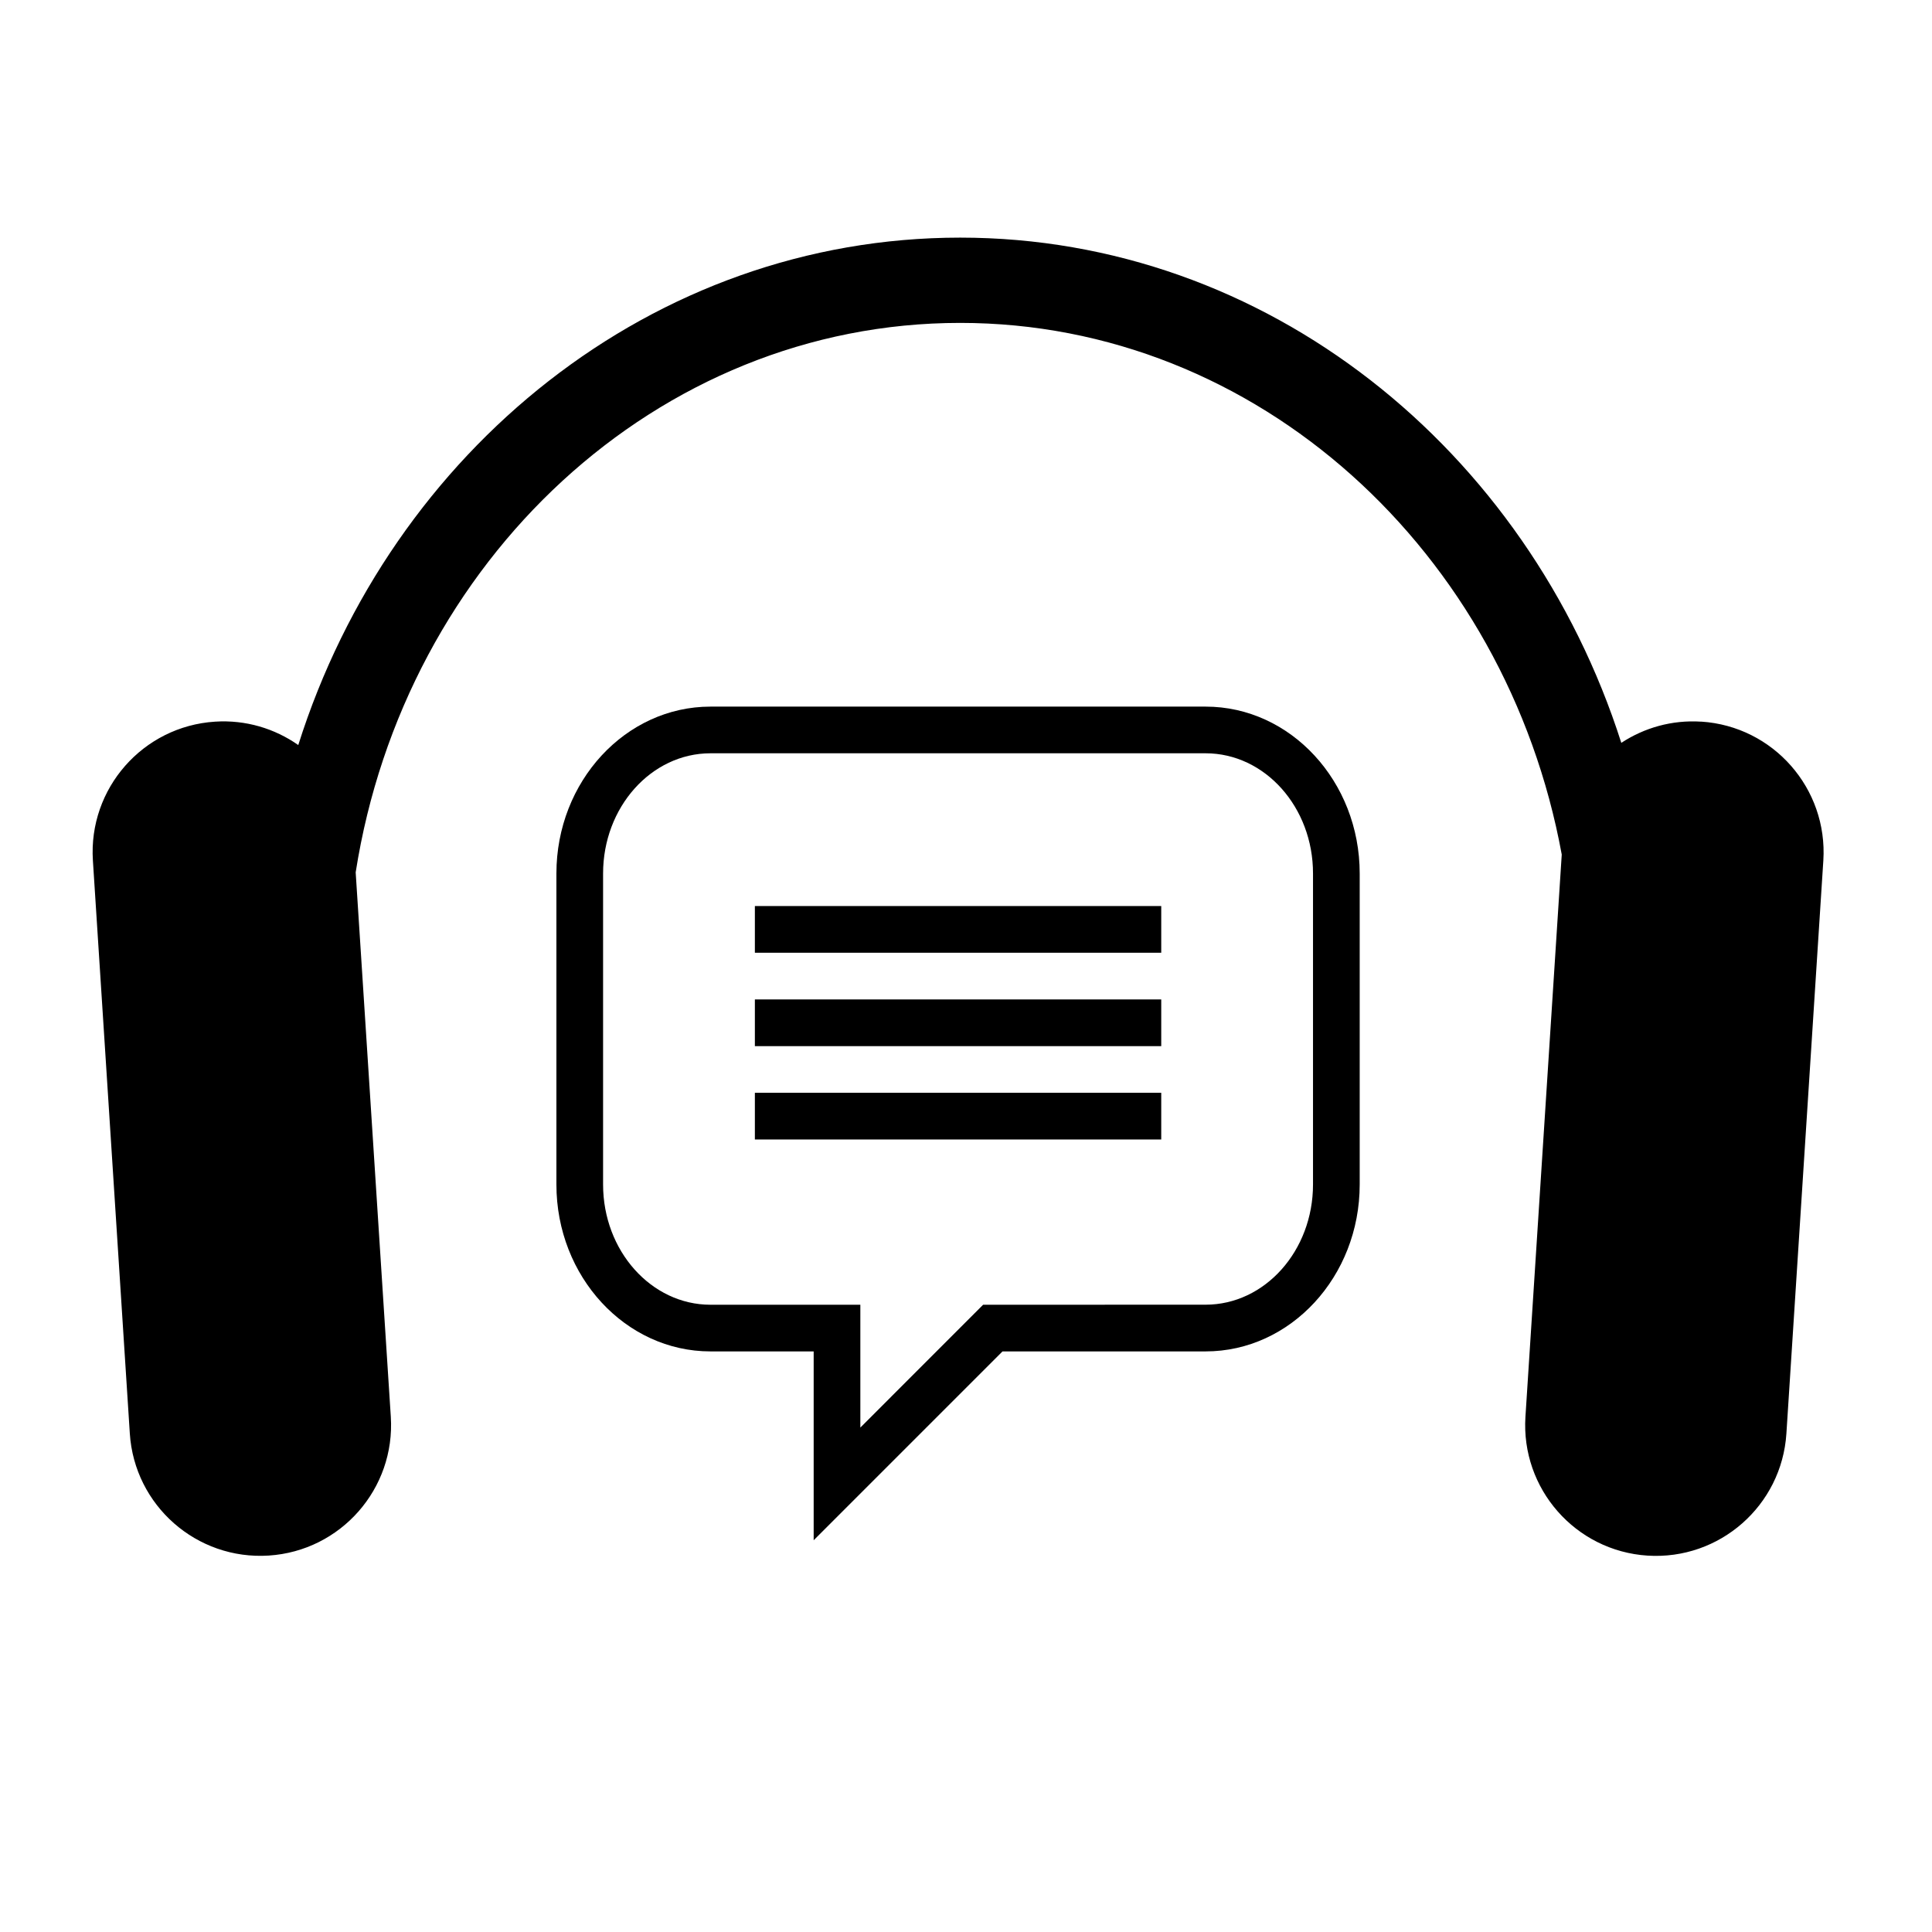
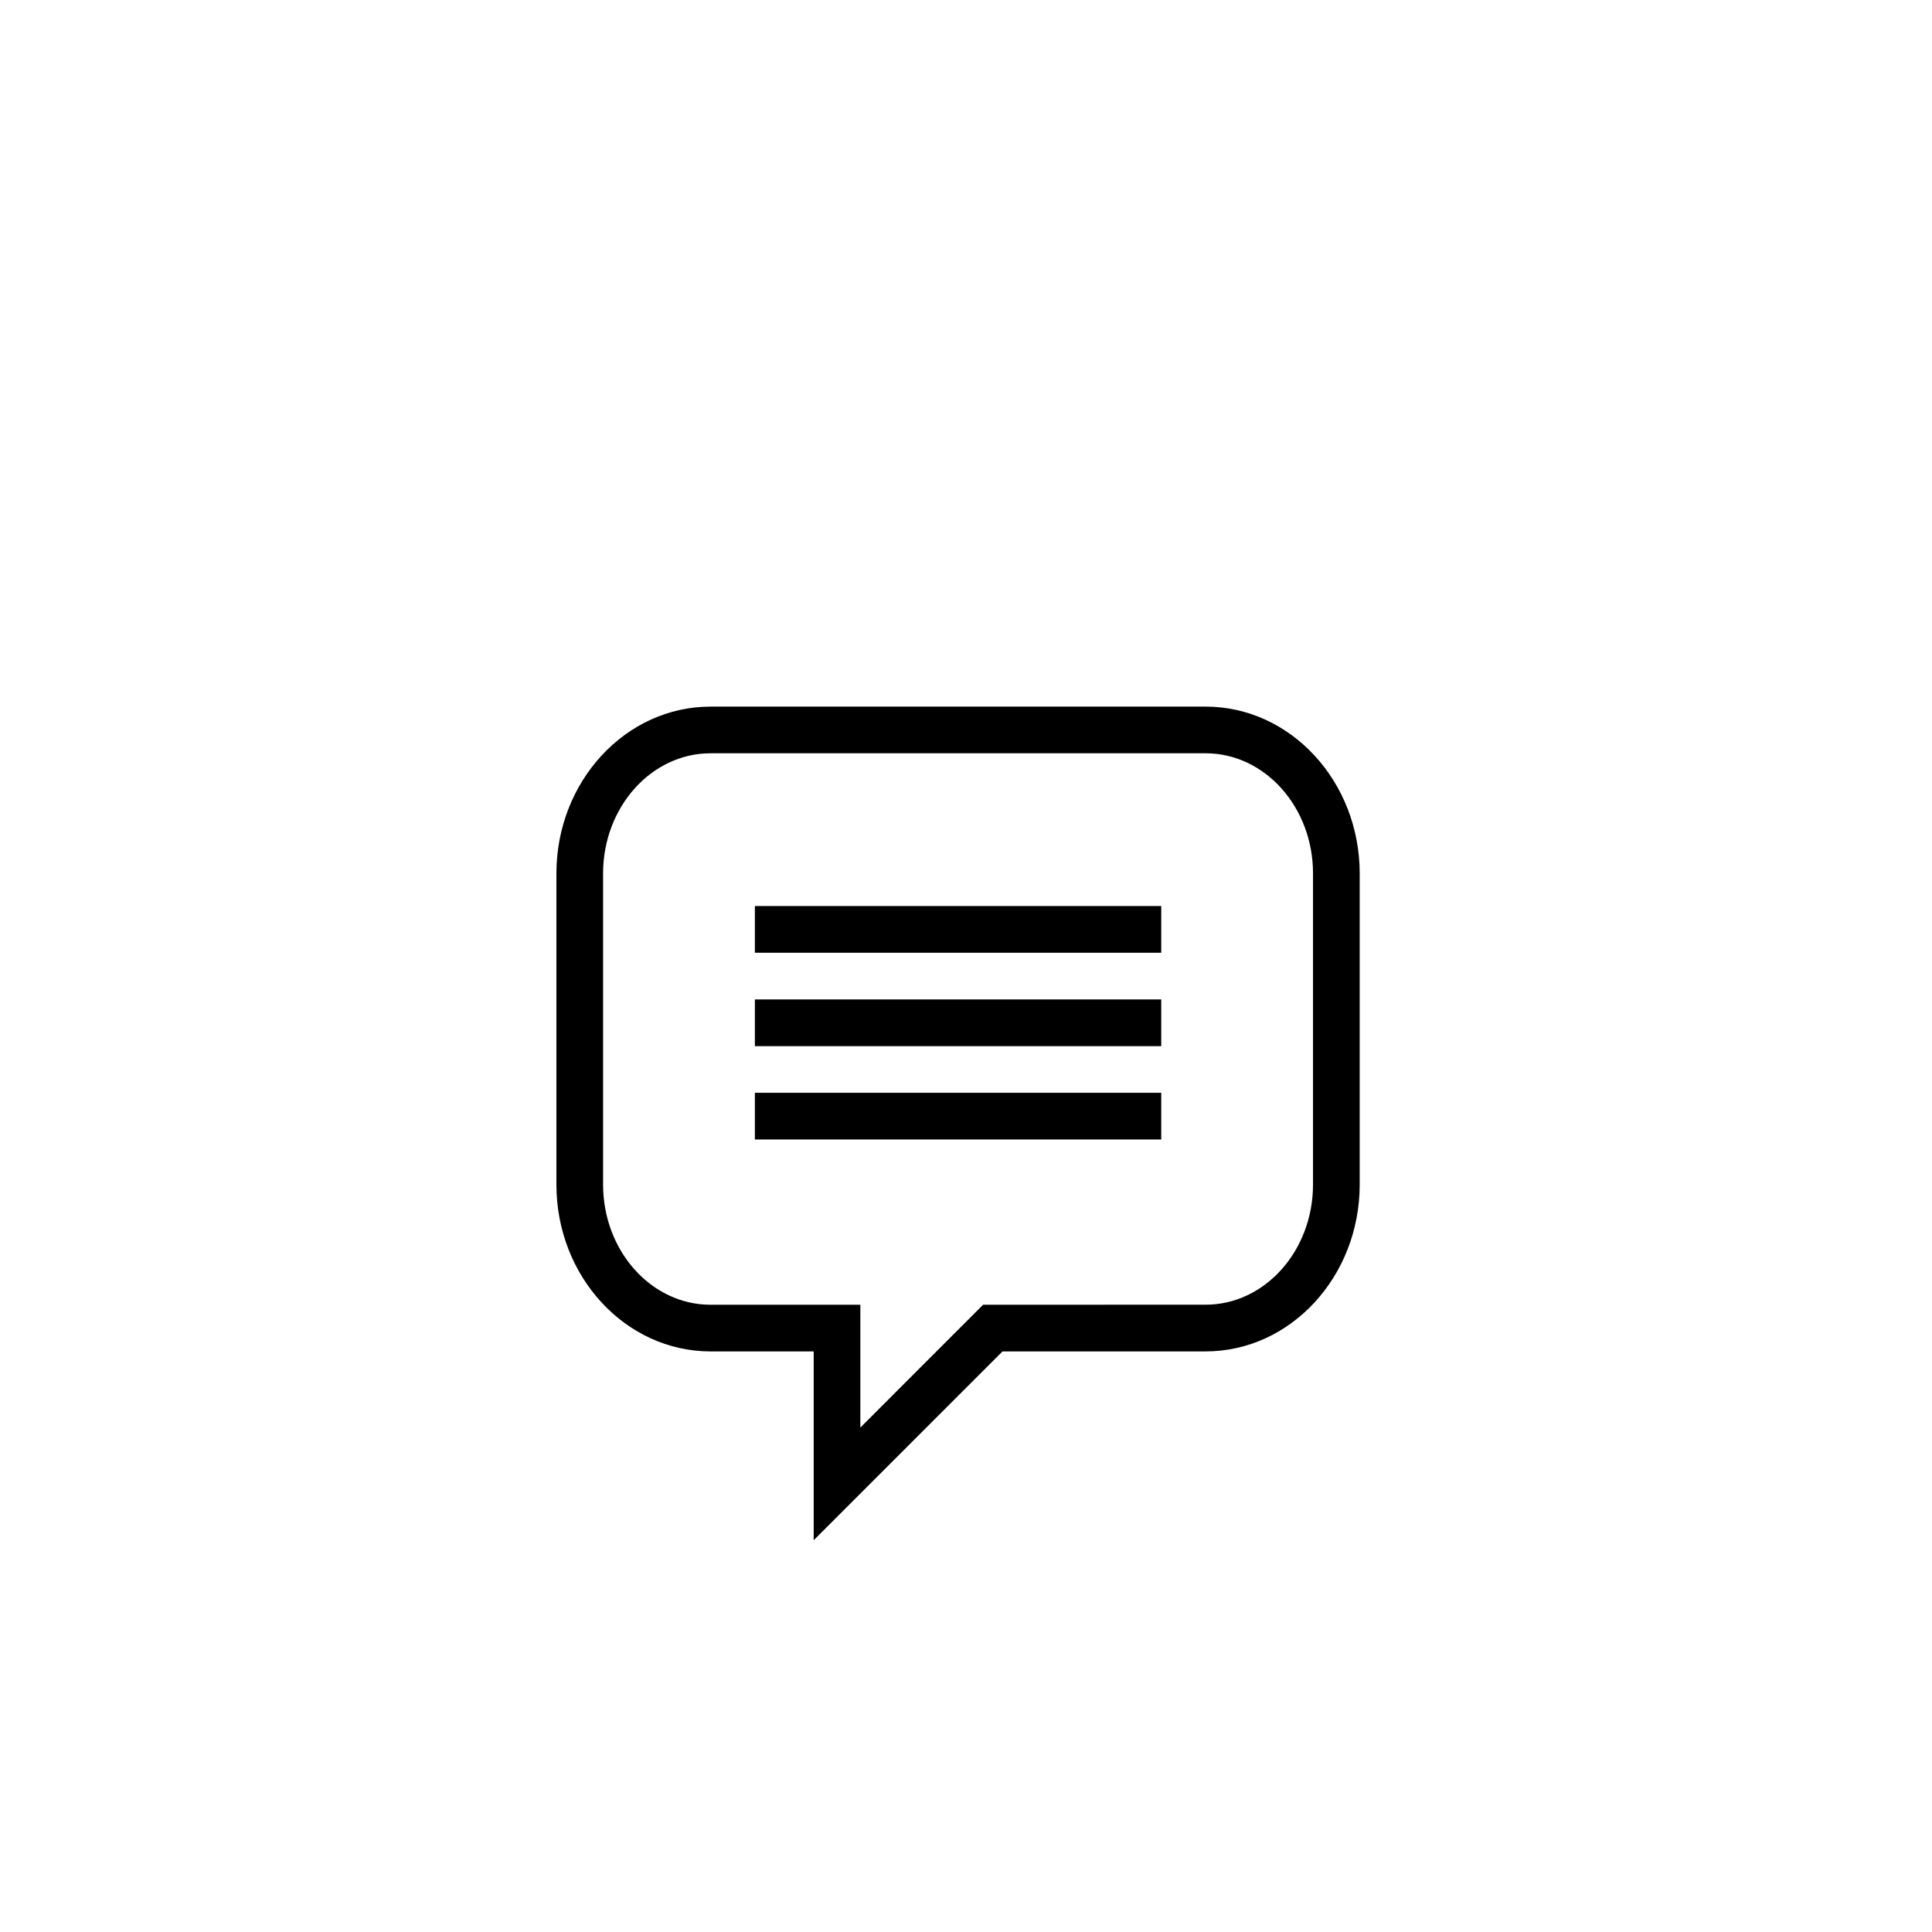
<svg xmlns="http://www.w3.org/2000/svg" fill="#000000" width="800px" height="800px" version="1.1" viewBox="144 144 512 512">
  <g>
-     <path d="m594.84 335.25c-7.793-0.508-15.125 1.641-21.176 5.613-24.848-77.777-93.98-133.89-175.22-133.89-81.445 0-150.73 56.402-175.4 134.47-6.223-4.359-13.91-6.731-22.082-6.195-19.098 1.234-33.578 17.715-32.344 36.809l9.785 151.84c1.234 19.098 17.723 33.574 36.82 32.344 19.098-1.23 33.578-17.719 32.344-36.809l-9.309-144.25c12.934-82.535 79.832-145.61 160.2-145.61 78.824 0 144.71 60.684 159.42 140.89l-9.621 148.98c-1.23 19.09 13.254 35.578 32.344 36.812 19.098 1.23 35.578-13.246 36.812-32.344l9.789-151.85c1.211-19.109-13.262-35.594-32.359-36.824z" />
    <path d="m359.63 552.18v-50.043h-27.348c-22.516 0-40.828-19.84-40.828-44.219v-82.434c0-24.383 18.312-44.223 40.828-44.223h131.22c22.523 0 40.832 19.84 40.832 44.223v82.422c0 24.395-18.32 44.23-40.832 44.23h-53.828zm103.87-208.55h-131.22c-15.688 0-28.457 14.293-28.457 31.855v82.434c0 17.562 12.766 31.852 28.457 31.852h39.719v32.551l32.535-32.551 58.961-0.012c15.703 0 28.465-14.277 28.465-31.852v-82.422c0.016-17.57-12.754-31.855-28.461-31.855z" />
    <path d="m344.05 384.11h107.69v12.375h-107.69z" />
    <path d="m344.05 408.86h107.69v12.379h-107.69z" />
    <path d="m344.05 433.6h107.69v12.375h-107.69z" />
  </g>
</svg>